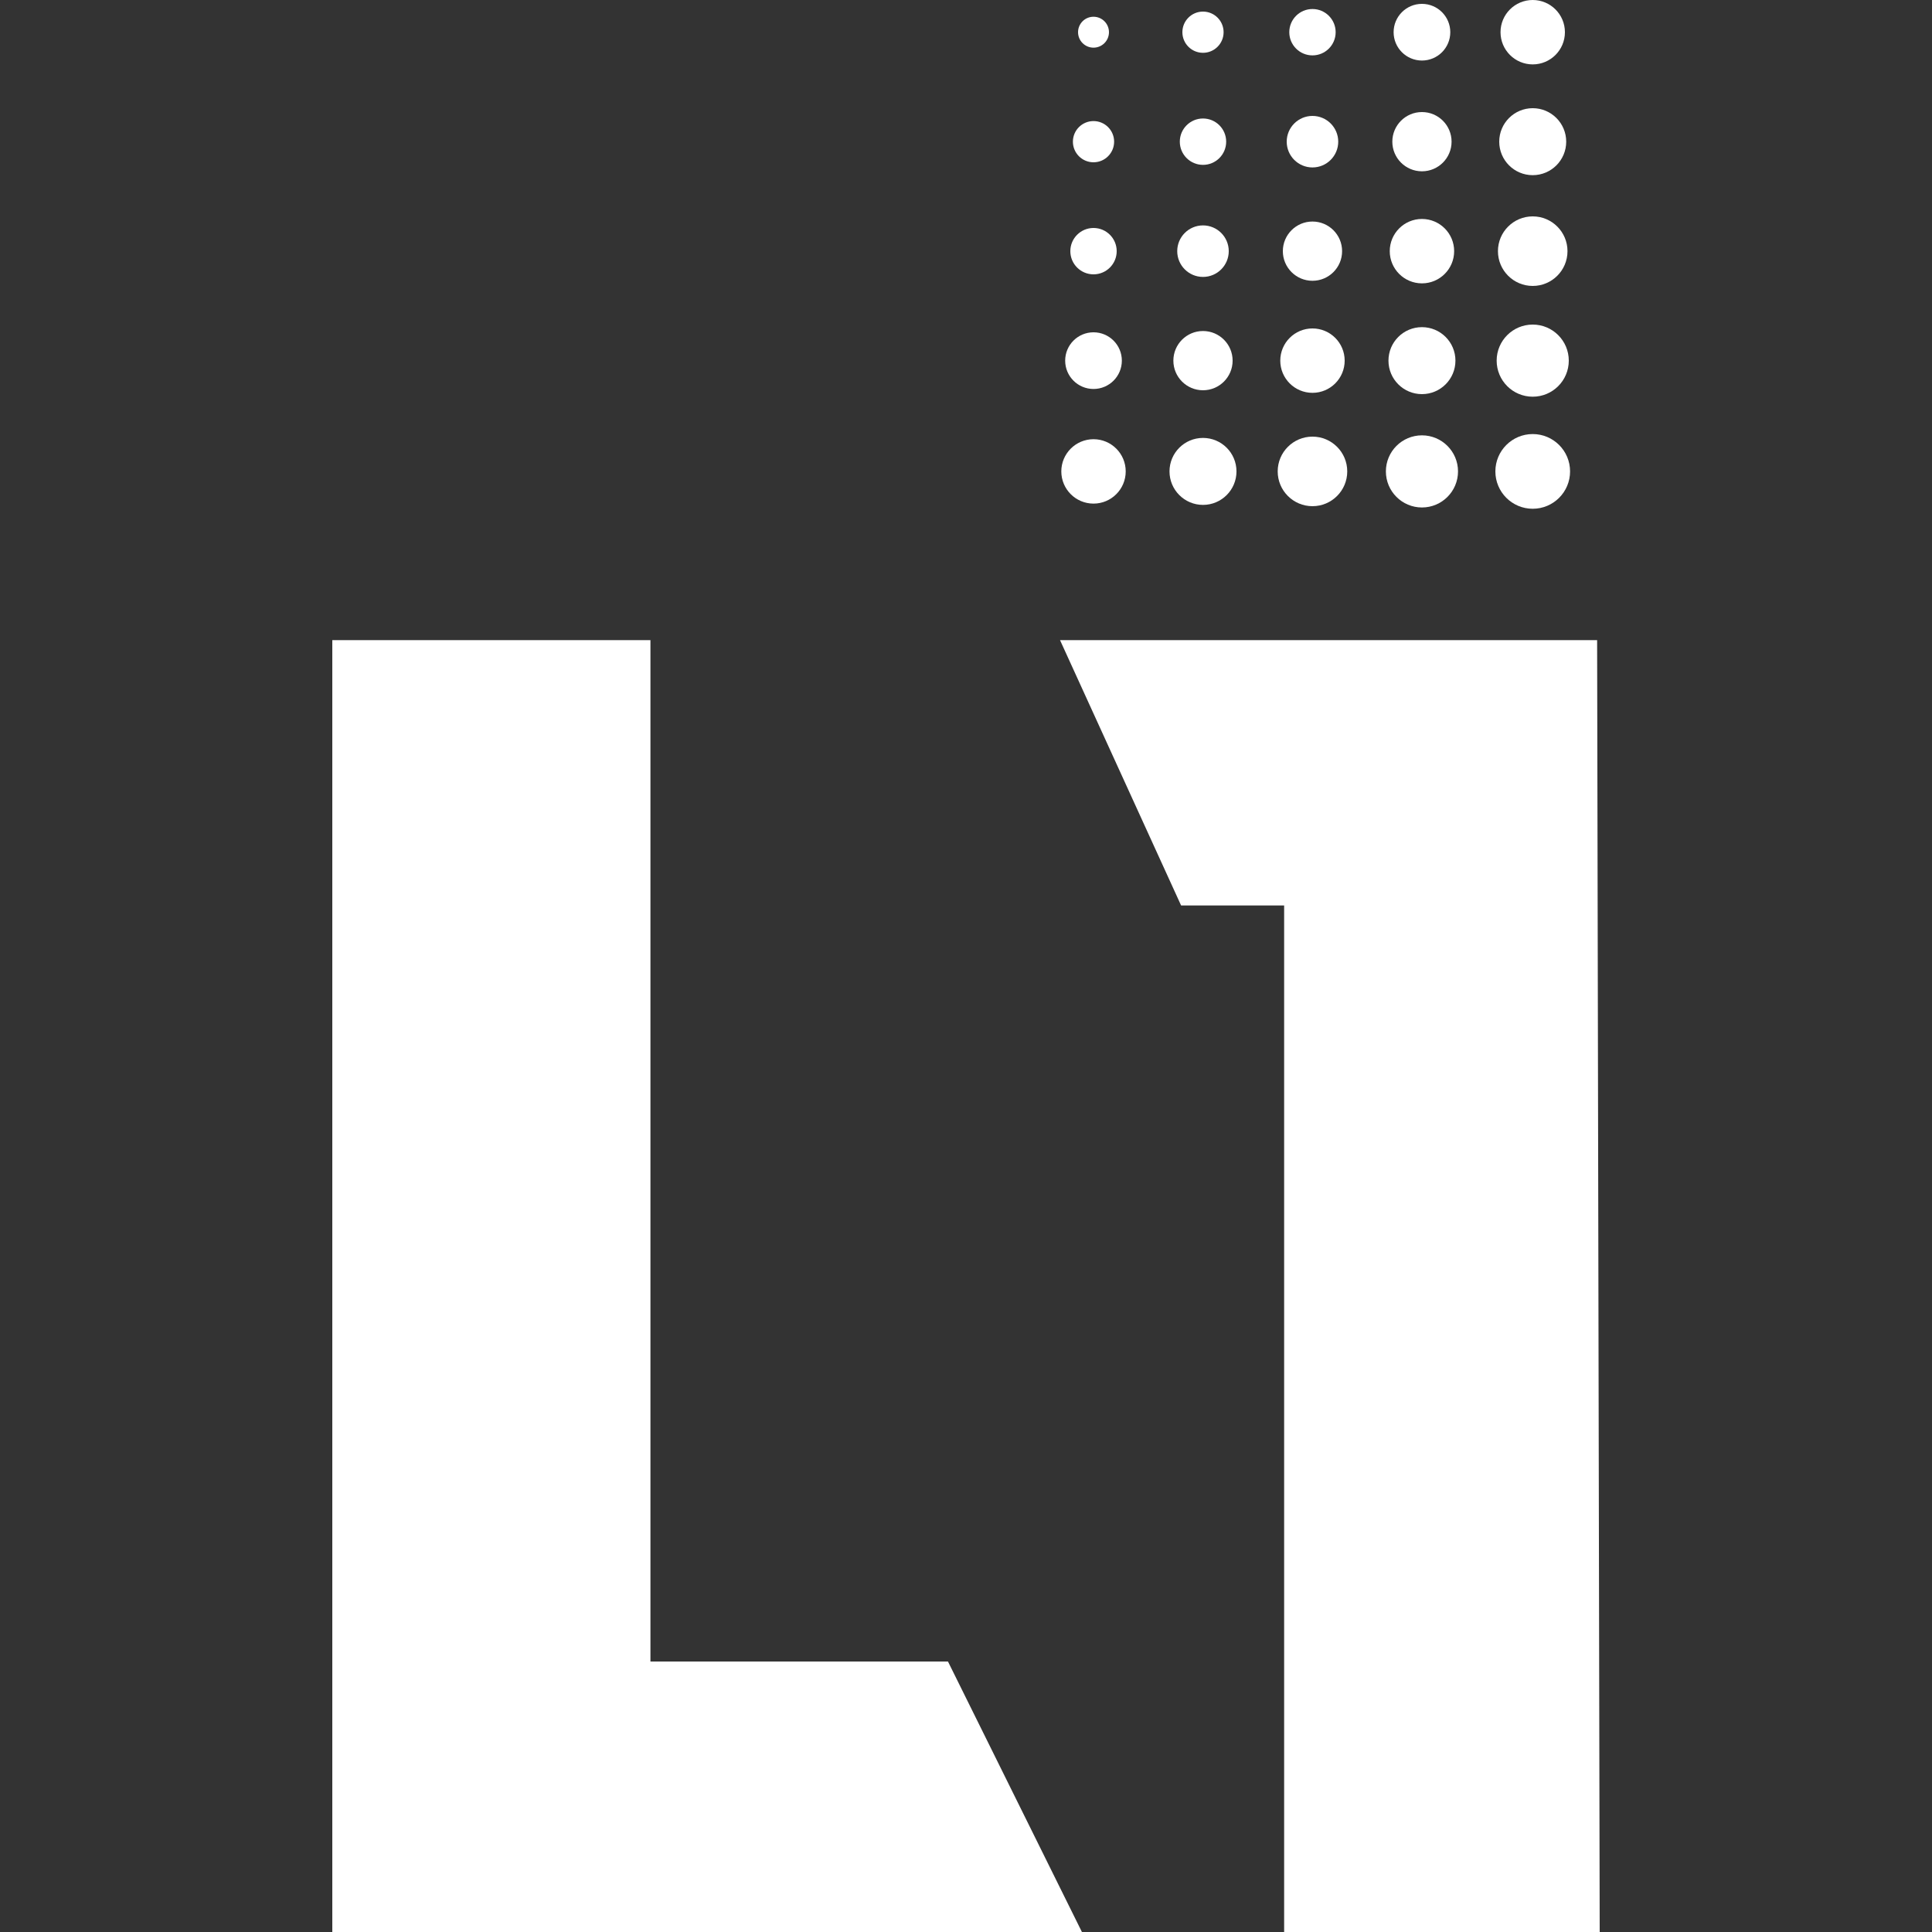
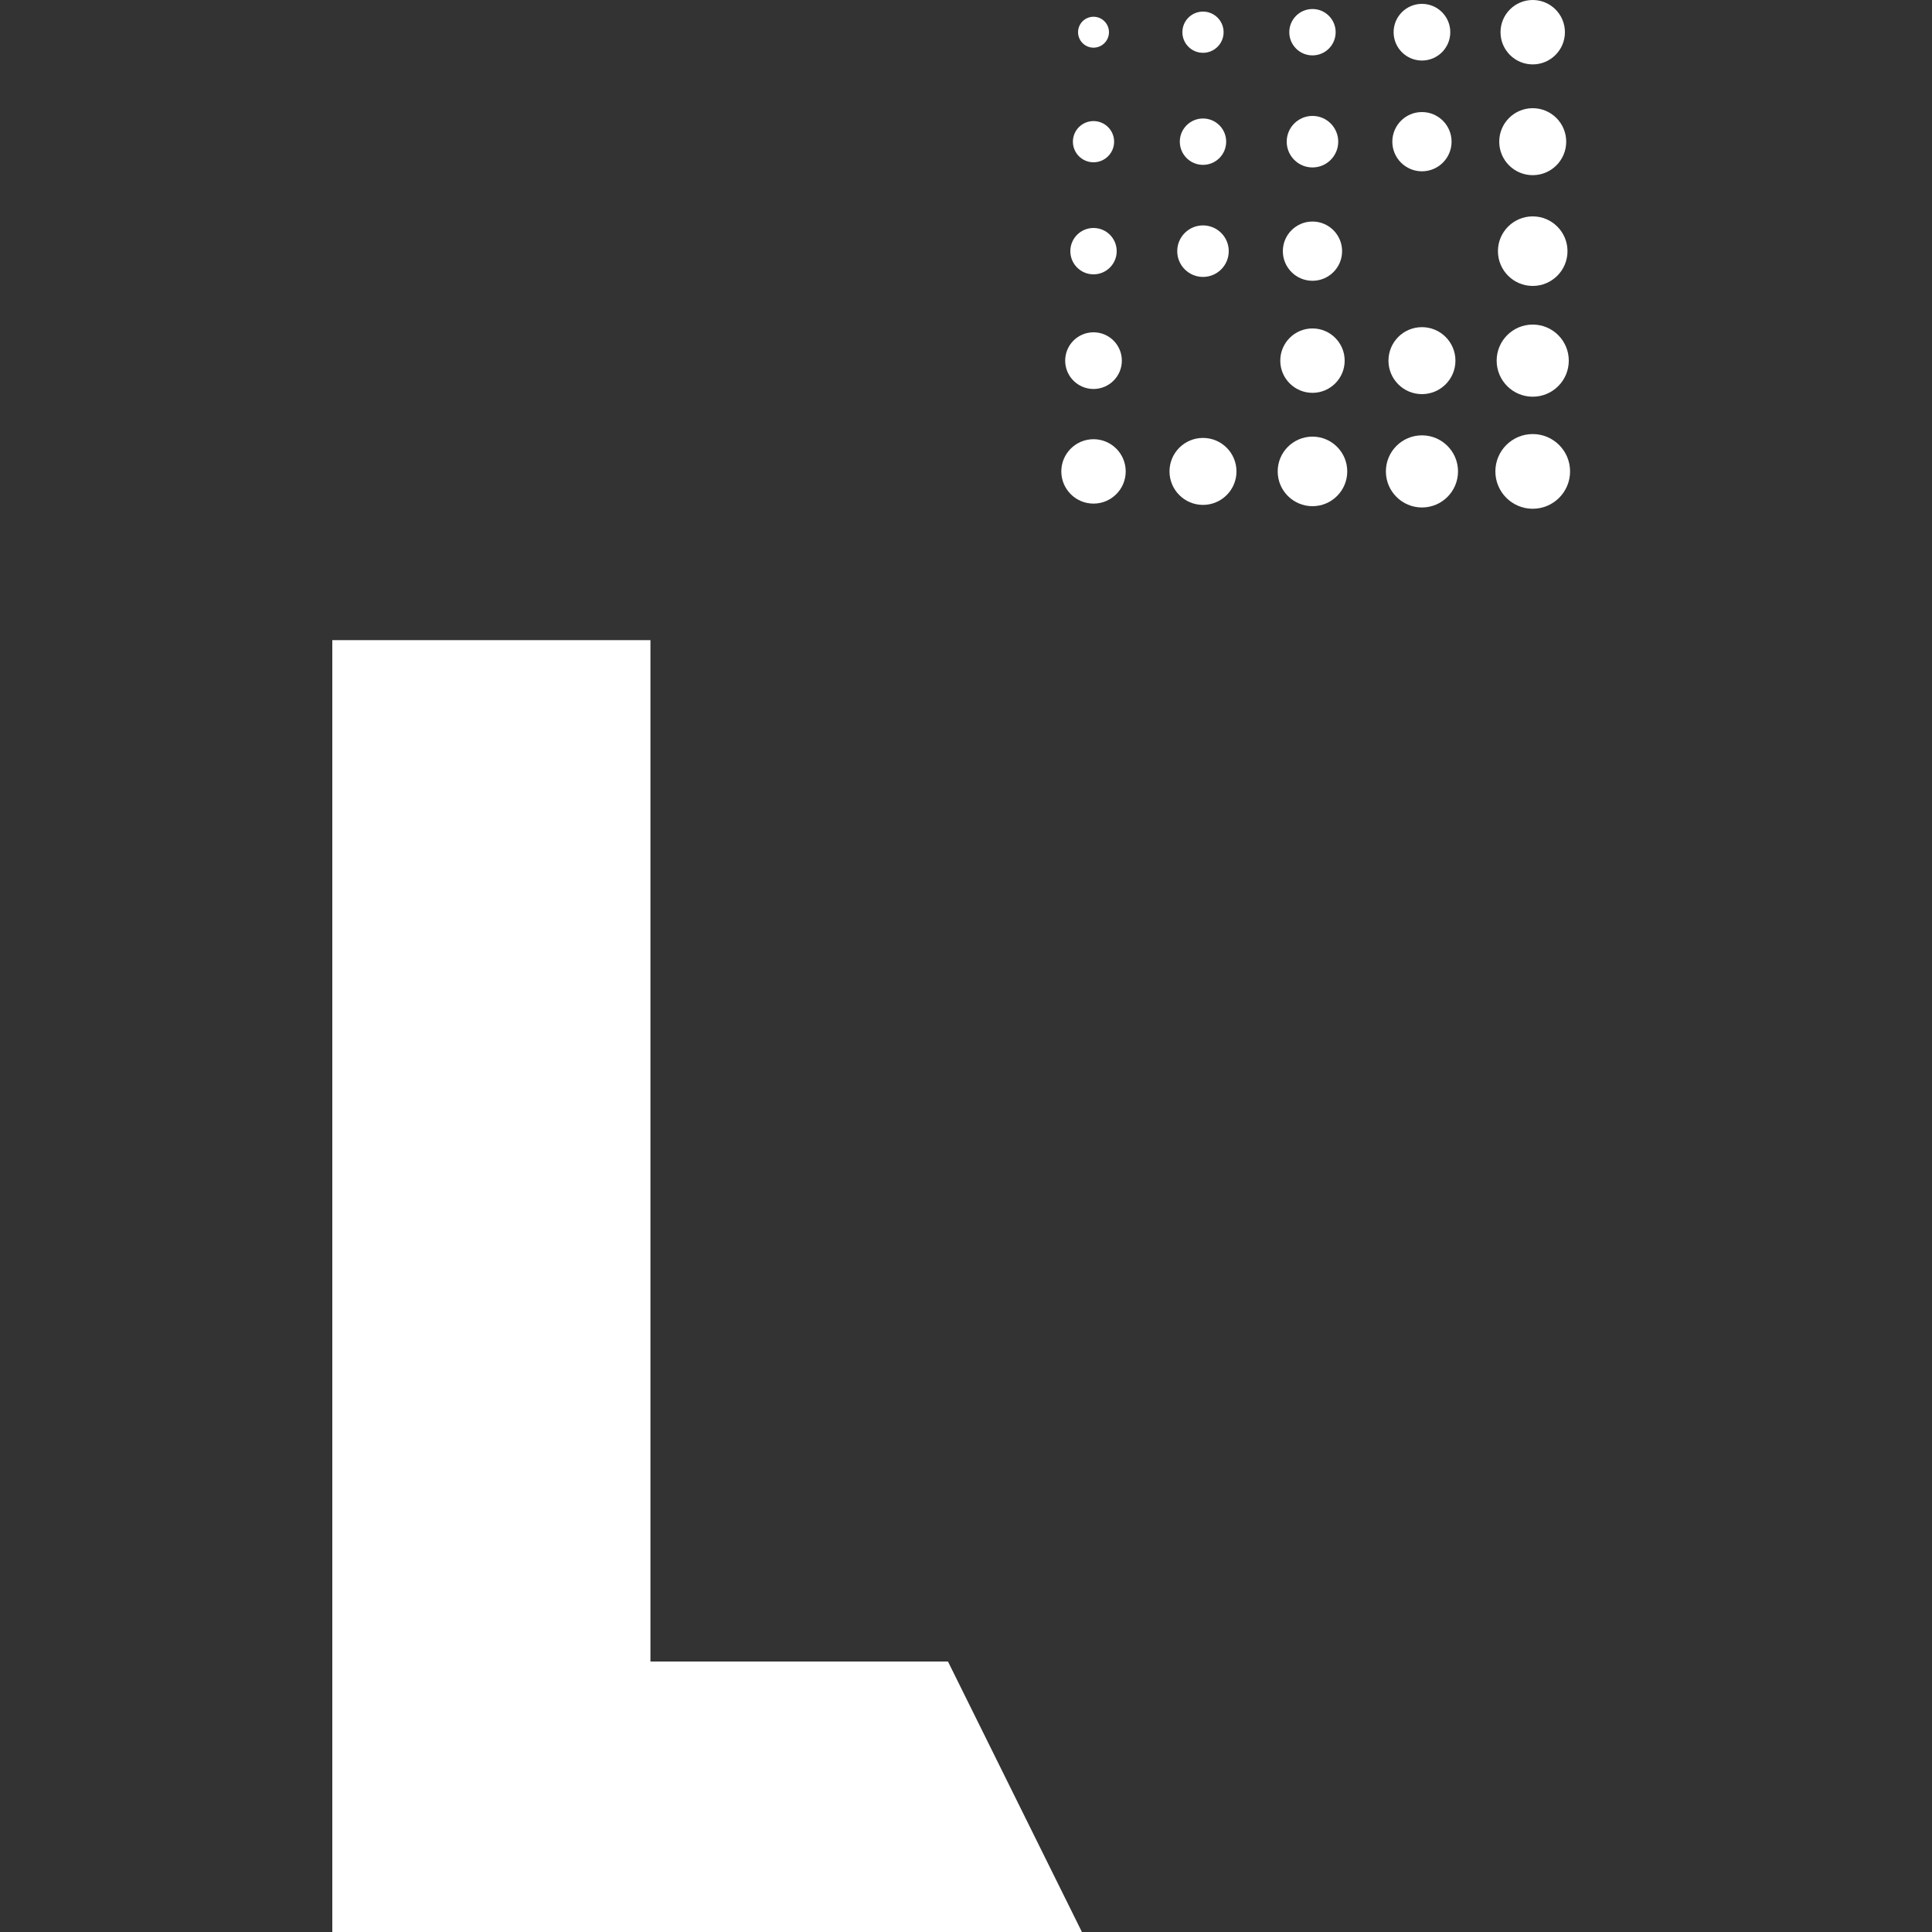
<svg xmlns="http://www.w3.org/2000/svg" width="100%" height="100%" viewBox="0 0 150 150" version="1.1" xml:space="preserve" style="fill-rule:evenodd;clip-rule:evenodd;stroke-linejoin:round;stroke-miterlimit:2;">
  <rect x="0" y="0" width="150" height="150" fill="#333333" stroke="none" />
  <g>
    <path d="M50.5,129L50.5,49.7L25.8,49.7L25.8,150L84,150L73.6,129L50.5,129Z" style="fill:white;fill-rule:nonzero;" />
-     <path d="M82.3,49.7L91.7,70.3L99.7,70.3L99.7,150L124.2,150L124,49.7L82.3,49.7Z" style="fill:white;fill-rule:nonzero;" />
  </g>
  <circle cx="84.9" cy="2.5" r="1.2" style="fill:white;" />
  <g>
    <circle cx="93.4" cy="2.5" r="1.6" style="fill:white;" />
    <circle cx="84.9" cy="11" r="1.6" style="fill:white;" />
  </g>
  <g>
    <circle cx="101.9" cy="2.5" r="1.8" style="fill:white;" />
    <circle cx="93.4" cy="11" r="1.8" style="fill:white;" />
    <circle cx="84.9" cy="19.5" r="1.8" style="fill:white;" />
  </g>
  <g>
    <circle cx="110.4" cy="2.5" r="2.2" style="fill:white;" />
    <circle cx="101.9" cy="11" r="2" style="fill:white;" />
    <circle cx="93.4" cy="19.5" r="2" style="fill:white;" />
    <circle cx="84.9" cy="28" r="2.2" style="fill:white;" />
  </g>
  <g>
    <circle cx="119" cy="2.5" r="2.5" style="fill:white;" />
    <circle cx="110.4" cy="11" r="2.3" style="fill:white;" />
    <circle cx="101.9" cy="19.5" r="2.3" style="fill:white;" />
-     <circle cx="93.4" cy="28" r="2.3" style="fill:white;" />
    <circle cx="84.9" cy="36.6" r="2.5" style="fill:white;" />
  </g>
  <g>
    <circle cx="119" cy="11" r="2.6" style="fill:white;" />
-     <circle cx="110.4" cy="19.5" r="2.5" style="fill:white;" />
    <circle cx="101.9" cy="28" r="2.5" style="fill:white;" />
    <circle cx="93.4" cy="36.6" r="2.6" style="fill:white;" />
  </g>
  <g>
    <circle cx="119" cy="19.5" r="2.7" style="fill:white;" />
    <circle cx="110.4" cy="28" r="2.6" style="fill:white;" />
    <circle cx="101.9" cy="36.6" r="2.7" style="fill:white;" />
  </g>
  <g>
    <circle cx="119" cy="28" r="2.8" style="fill:white;" />
    <circle cx="110.4" cy="36.6" r="2.8" style="fill:white;" />
  </g>
  <circle cx="119" cy="36.6" r="2.9" style="fill:white;" />
</svg>